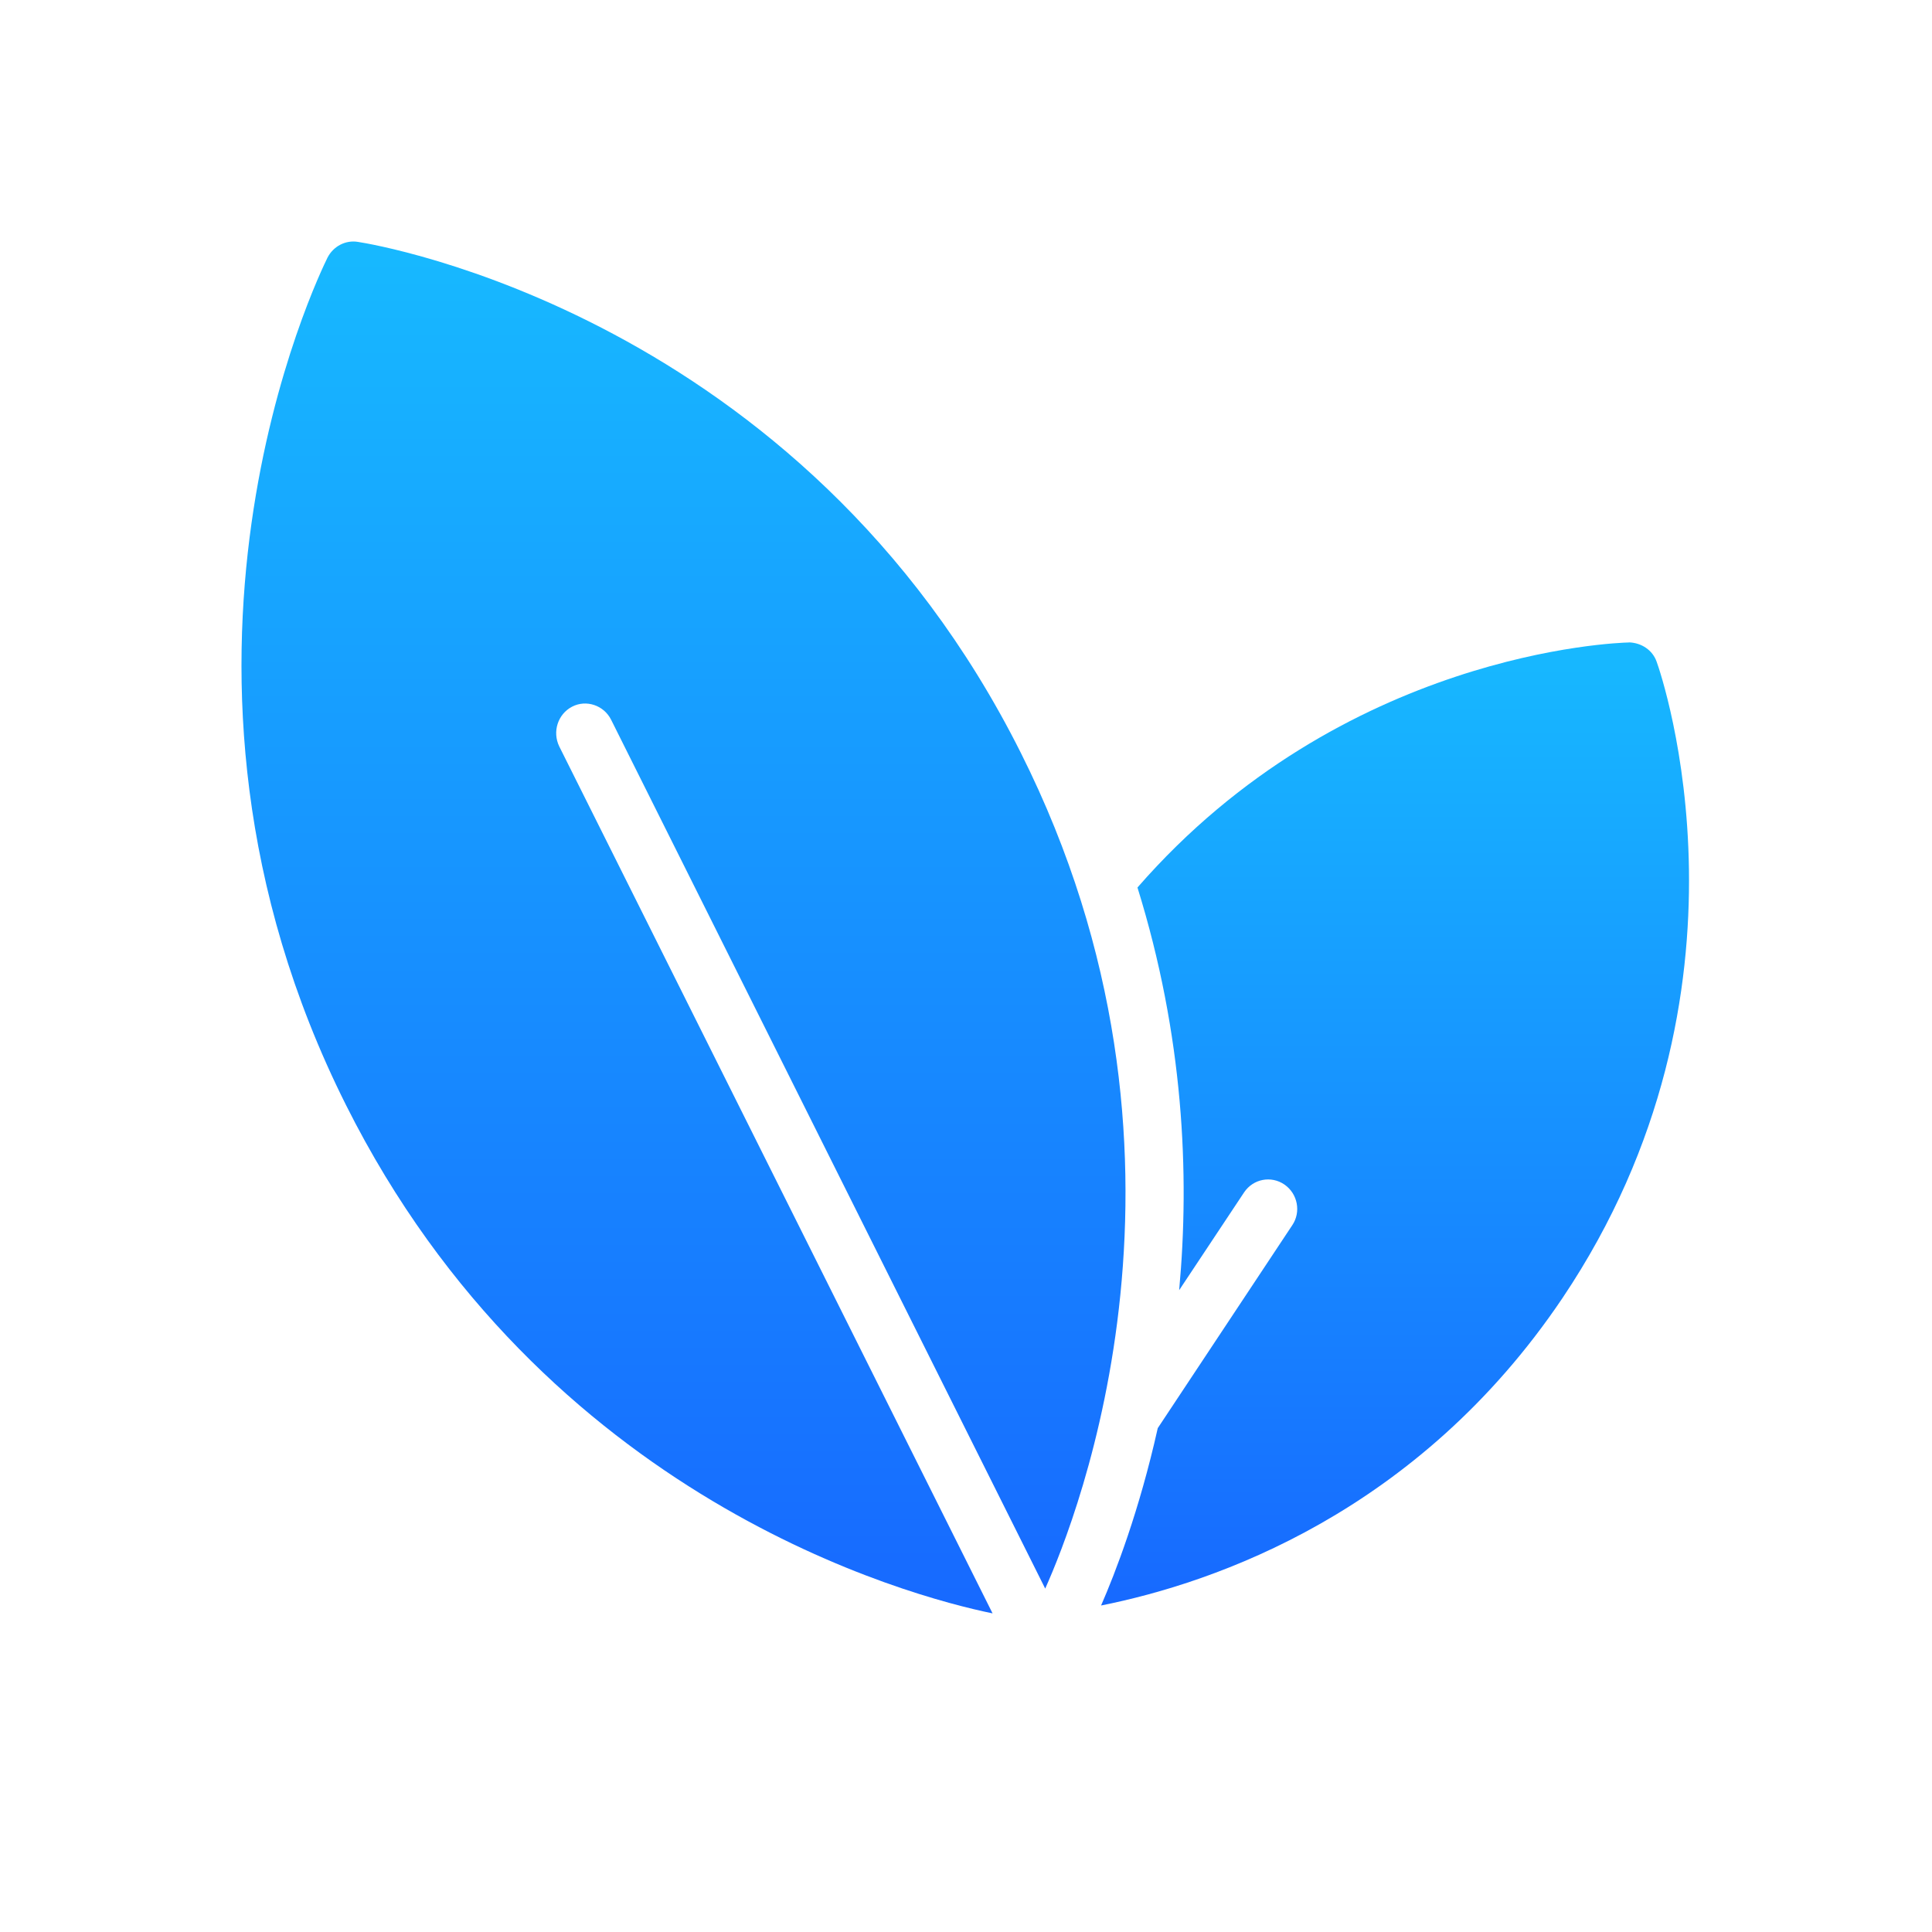
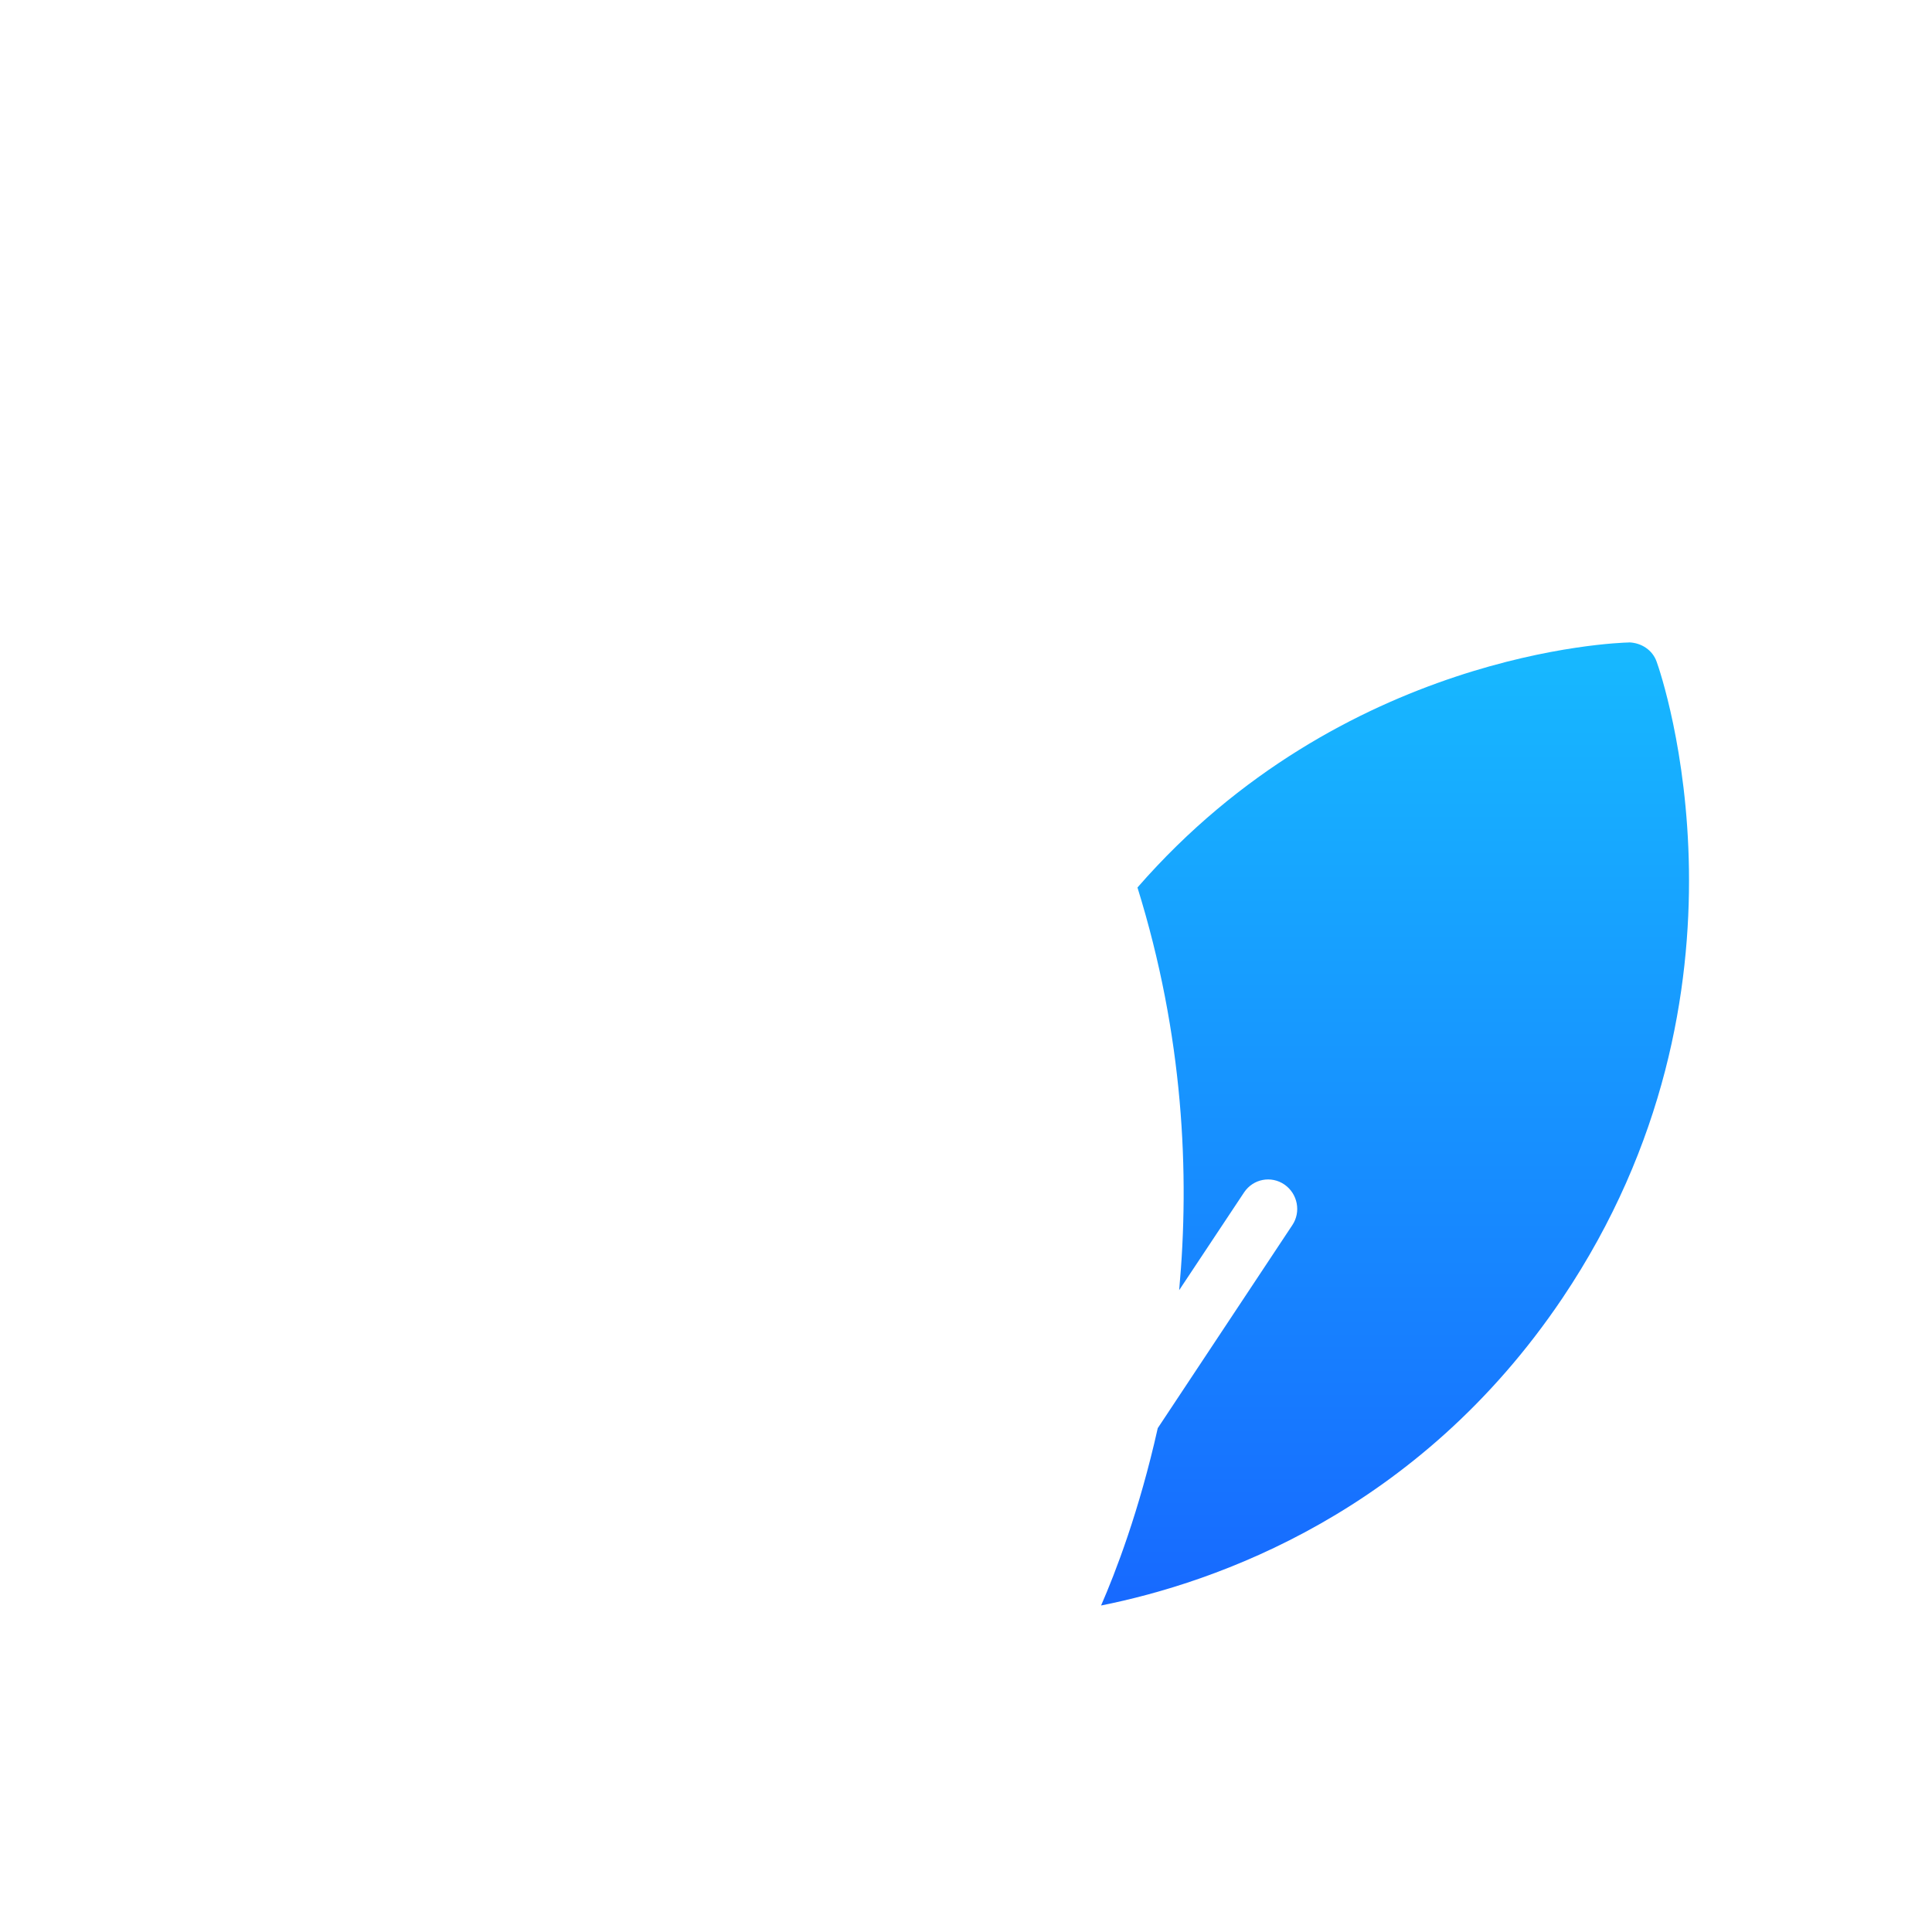
<svg xmlns="http://www.w3.org/2000/svg" width="24" height="24" viewBox="0 0 24 24" fill="none">
-   <path d="M12.33 20.042L6.948 9.274C6.858 9.09 6.93 8.871 7.106 8.779C7.282 8.687 7.501 8.761 7.591 8.94L12.984 19.734C13.379 18.851 15.18 14.334 12.682 9.354C9.959 3.917 4.669 3.038 4.447 3.005C4.292 2.979 4.141 3.06 4.069 3.199C3.969 3.404 1.572 8.292 4.299 13.729C6.757 18.632 11.299 19.83 12.33 20.042L12.33 20.042Z" fill="url(#paint0_linear_3483_8931)" />
  <path d="M20.235 7.981C20.077 7.984 16.678 8.101 14.13 11.025C14.702 12.864 14.781 14.583 14.648 16.027L15.456 14.81C15.568 14.645 15.79 14.601 15.956 14.715C16.121 14.829 16.164 15.056 16.053 15.22L14.382 17.741C14.152 18.771 13.854 19.541 13.678 19.944C15.097 19.661 17.616 18.789 19.409 16.126C21.978 12.304 20.641 8.387 20.58 8.222C20.53 8.076 20.39 7.984 20.235 7.98L20.235 7.981Z" fill="url(#paint1_linear_3483_8931)" />
  <defs>
    <linearGradient id="paint0_linear_3483_8931" x1="8.491" y1="3" x2="8.491" y2="20.042" gradientUnits="userSpaceOnUse">
      <stop stop-color="#17B9FF" />
      <stop offset="1" stop-color="#1769FF" />
    </linearGradient>
    <linearGradient id="paint1_linear_3483_8931" x1="17.33" y1="7.98" x2="17.33" y2="19.944" gradientUnits="userSpaceOnUse">
      <stop stop-color="#17B9FF" />
      <stop offset="1" stop-color="#1769FF" />
    </linearGradient>
  </defs>
</svg>